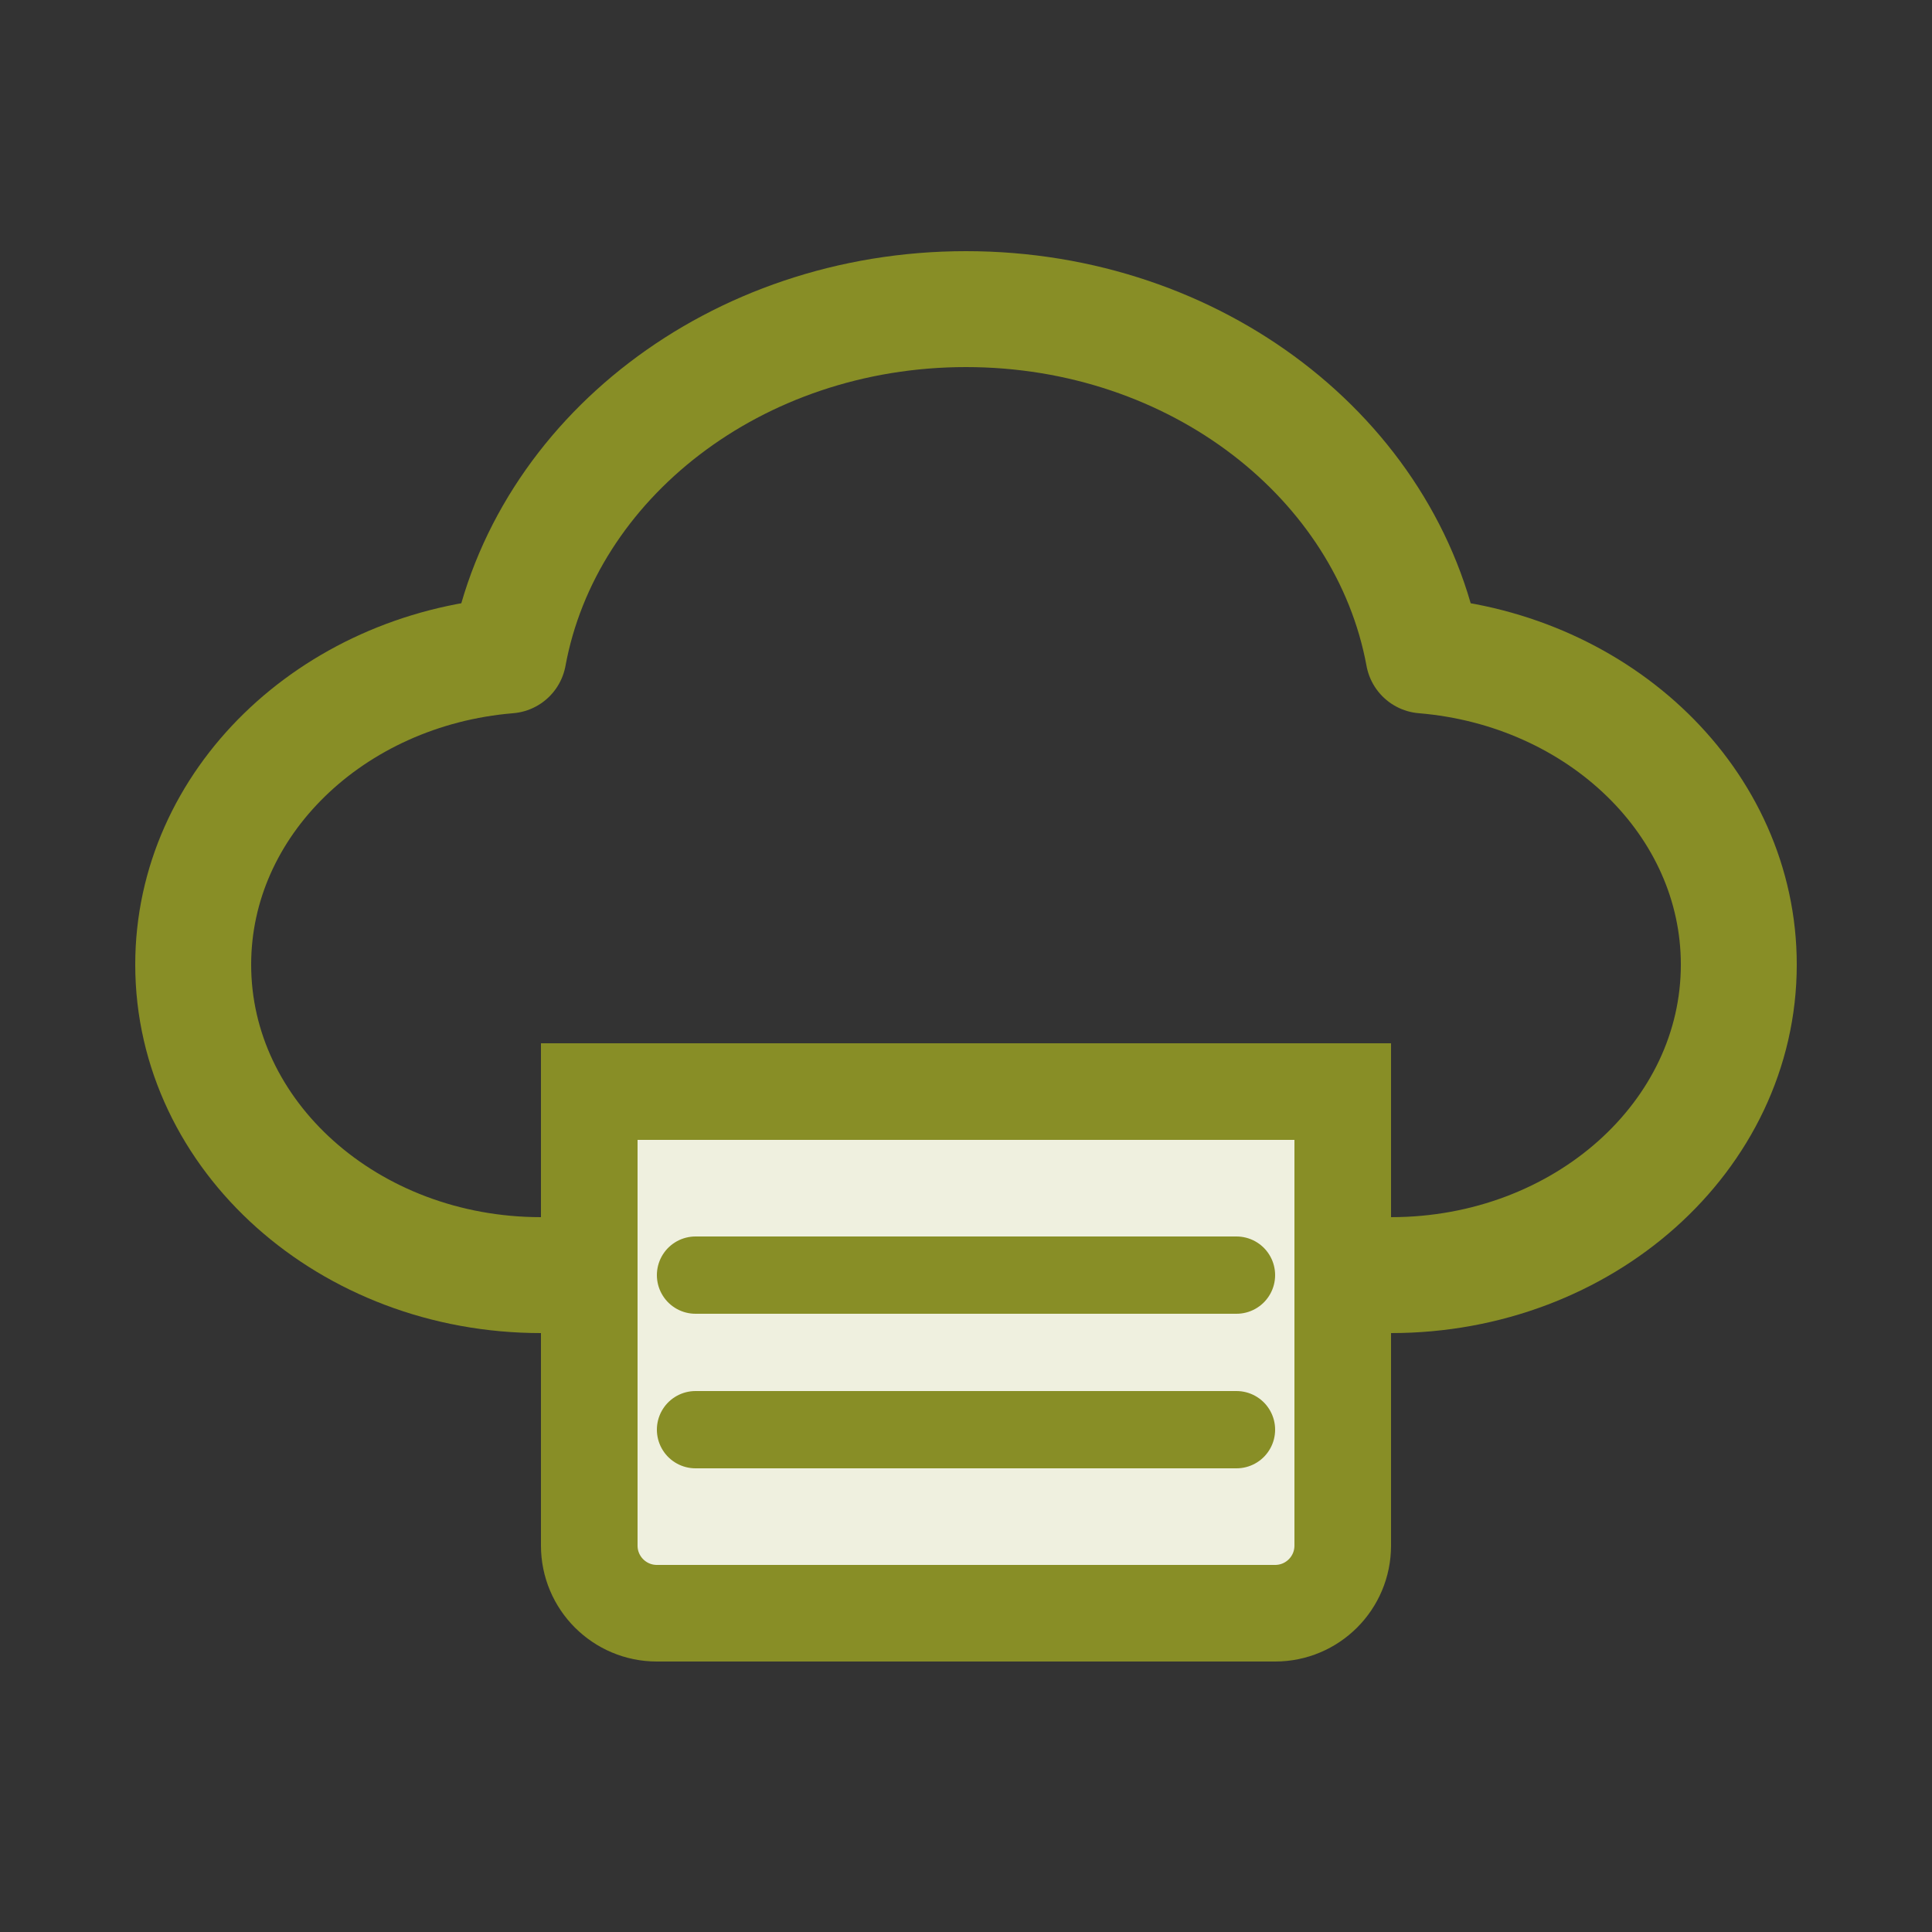
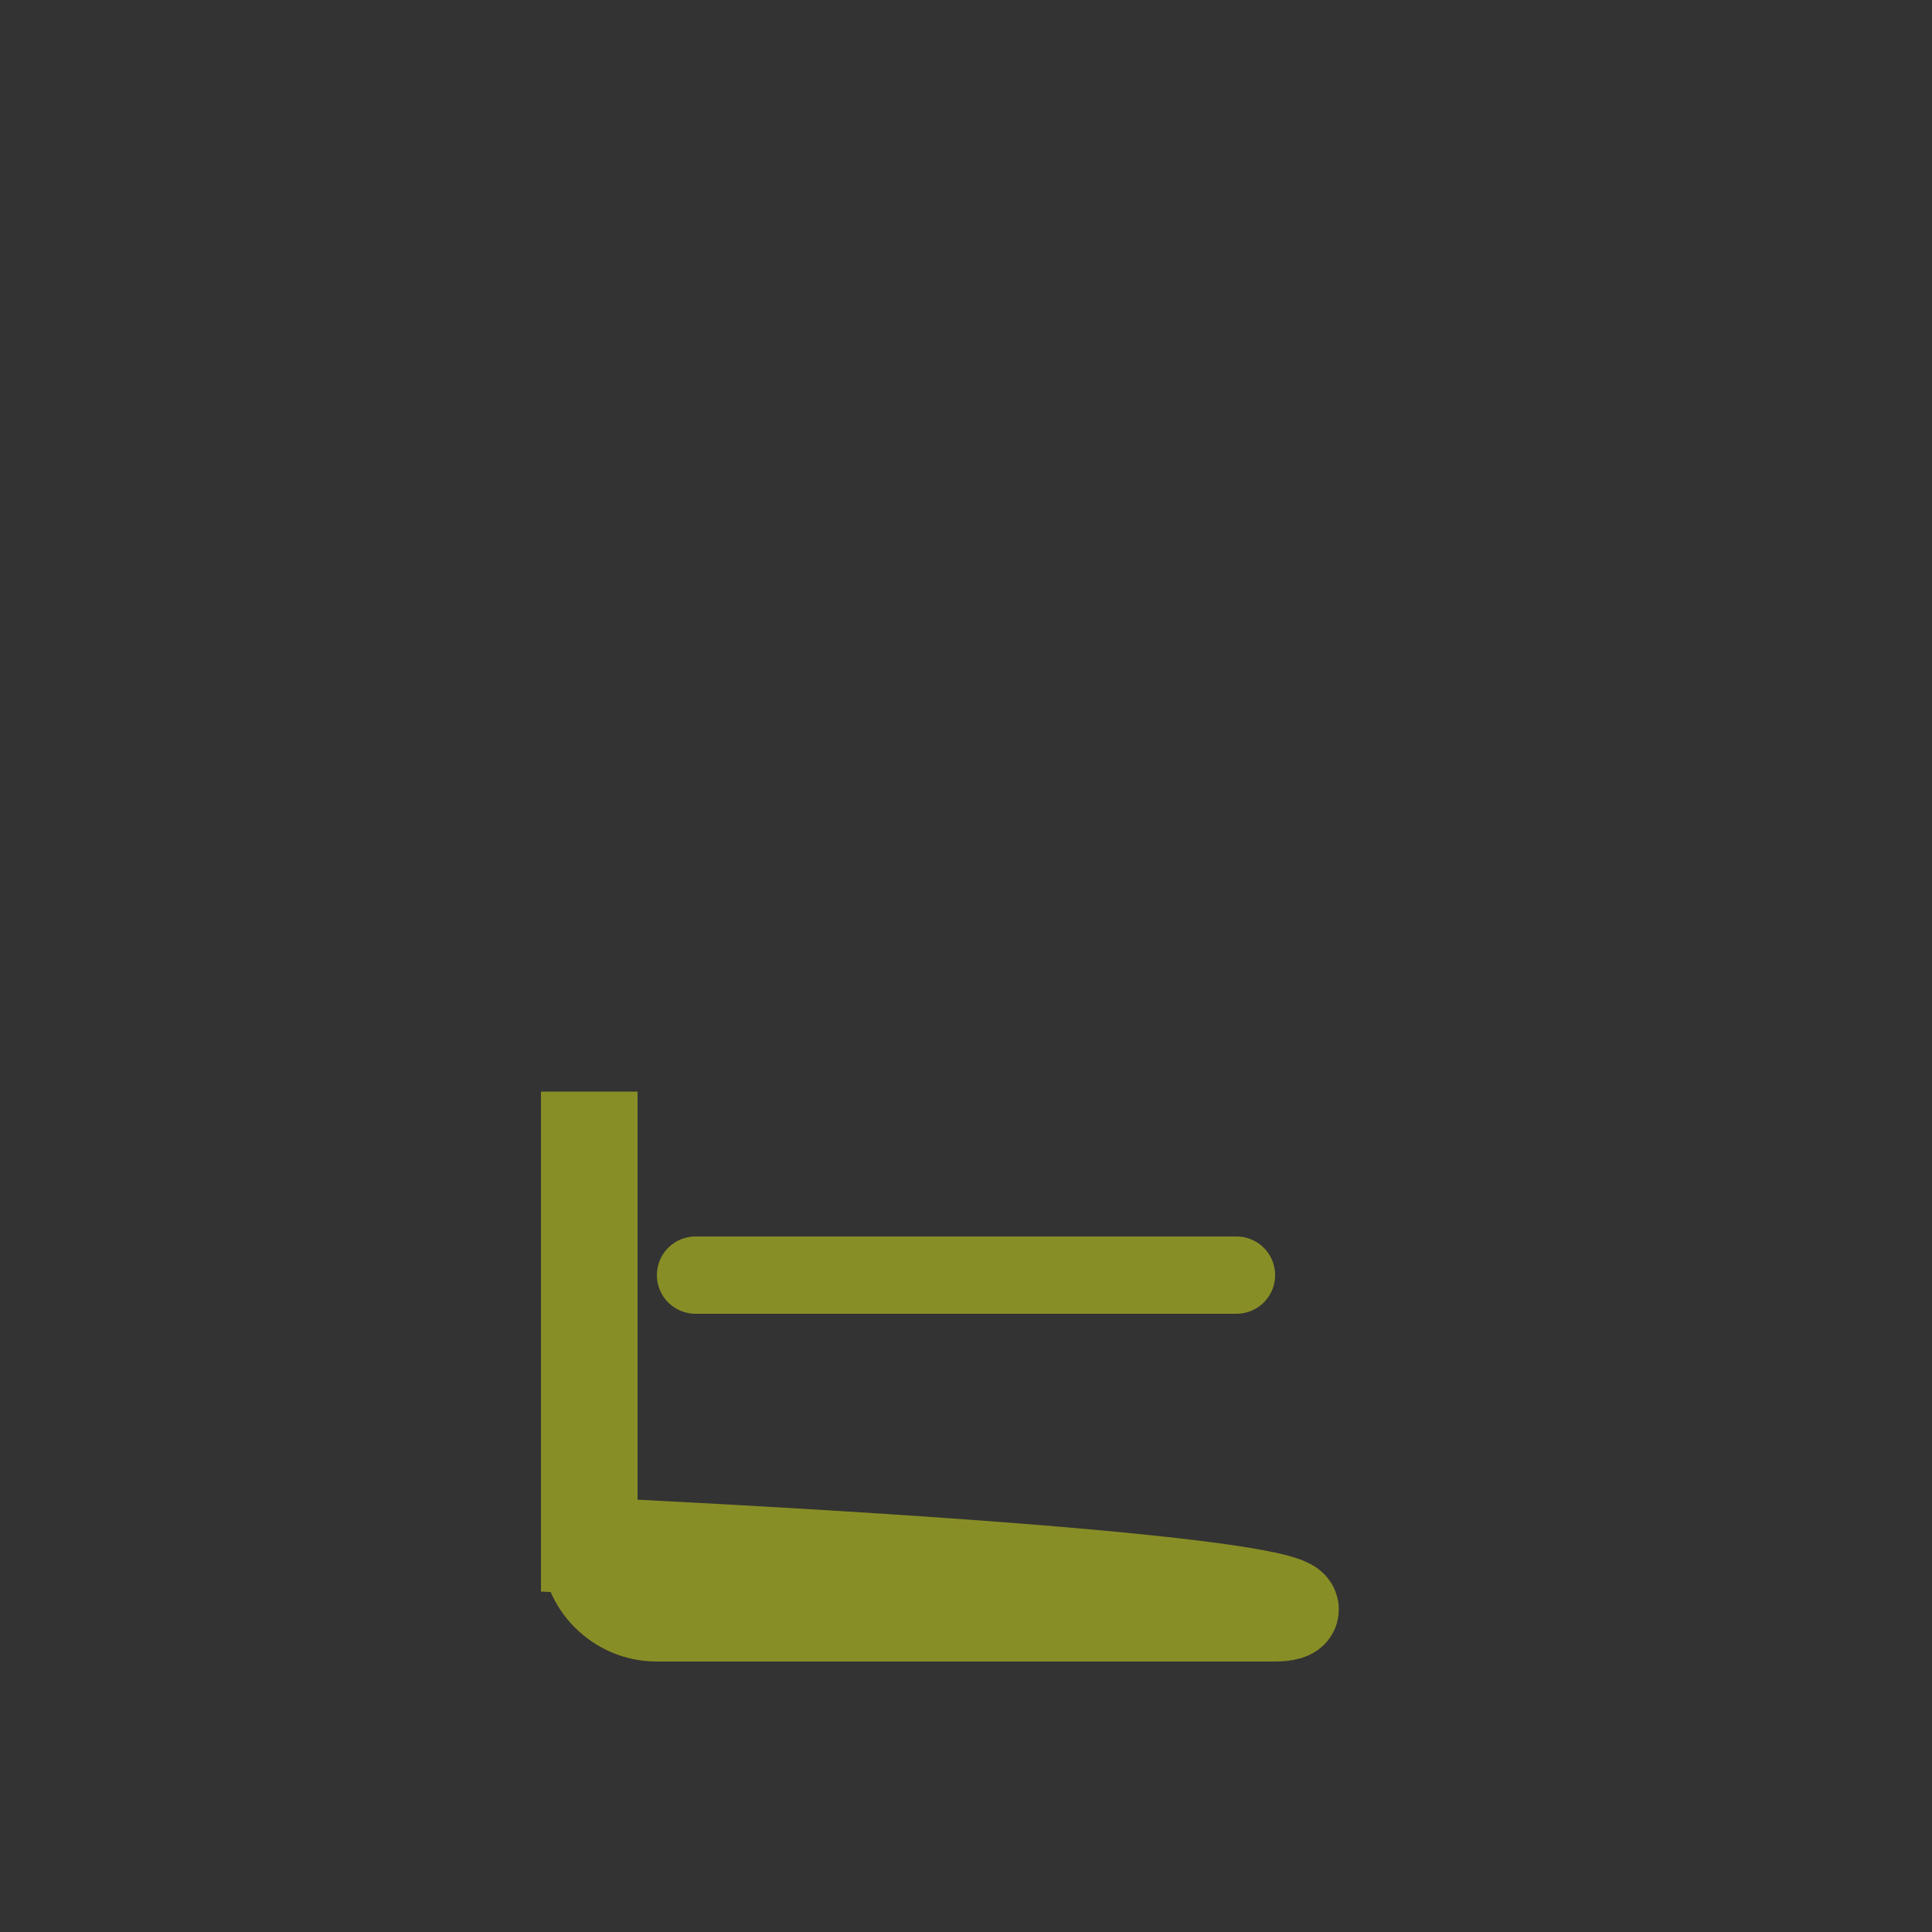
<svg xmlns="http://www.w3.org/2000/svg" width="50" height="50" viewBox="0 0 50 50" fill="none">
  <rect x="0" y="0" width="50" height="50" fill="#333333" stroke="none" />
-   <path d="M14 33C9.029 33 5 29.402 5 24.964C5 20.779 8.583 17.342 13.159 16.963C14.096 11.879 19.041 8 25 8C30.96 8 35.904 11.879 36.841 16.963C41.417 17.342 45 20.779 45 24.964C45 29.402 40.971 33 36 33C27.22 33 21.687 33 14 33Z" stroke="#888E26" stroke-width="3" stroke-linecap="round" stroke-linejoin="round" />
-   <path d="M15.25 28.25H34.75V40C34.75 40.967 33.967 41.75 33 41.75H17C16.034 41.75 15.25 40.967 15.25 40V28.25Z" fill="#EFF0DF" stroke="#888E26" stroke-width="2.5" />
+   <path d="M15.25 28.25V40C34.75 40.967 33.967 41.75 33 41.75H17C16.034 41.75 15.25 40.967 15.25 40V28.25Z" fill="#EFF0DF" stroke="#888E26" stroke-width="2.5" />
  <mask id="path-3-inside-1_1770_45" fill="white">
-     <rect x="12" y="22" width="26" height="7" rx="1" />
-   </mask>
+     </mask>
  <rect x="12" y="22" width="26" height="7" rx="1" stroke="#888E26" stroke-width="5" mask="url(#path-3-inside-1_1770_45)" />
  <path d="M18 33H32" stroke="#888E26" stroke-width="2" stroke-linecap="round" />
-   <path d="M18 37H32" stroke="#888E26" stroke-width="2" stroke-linecap="round" />
</svg>